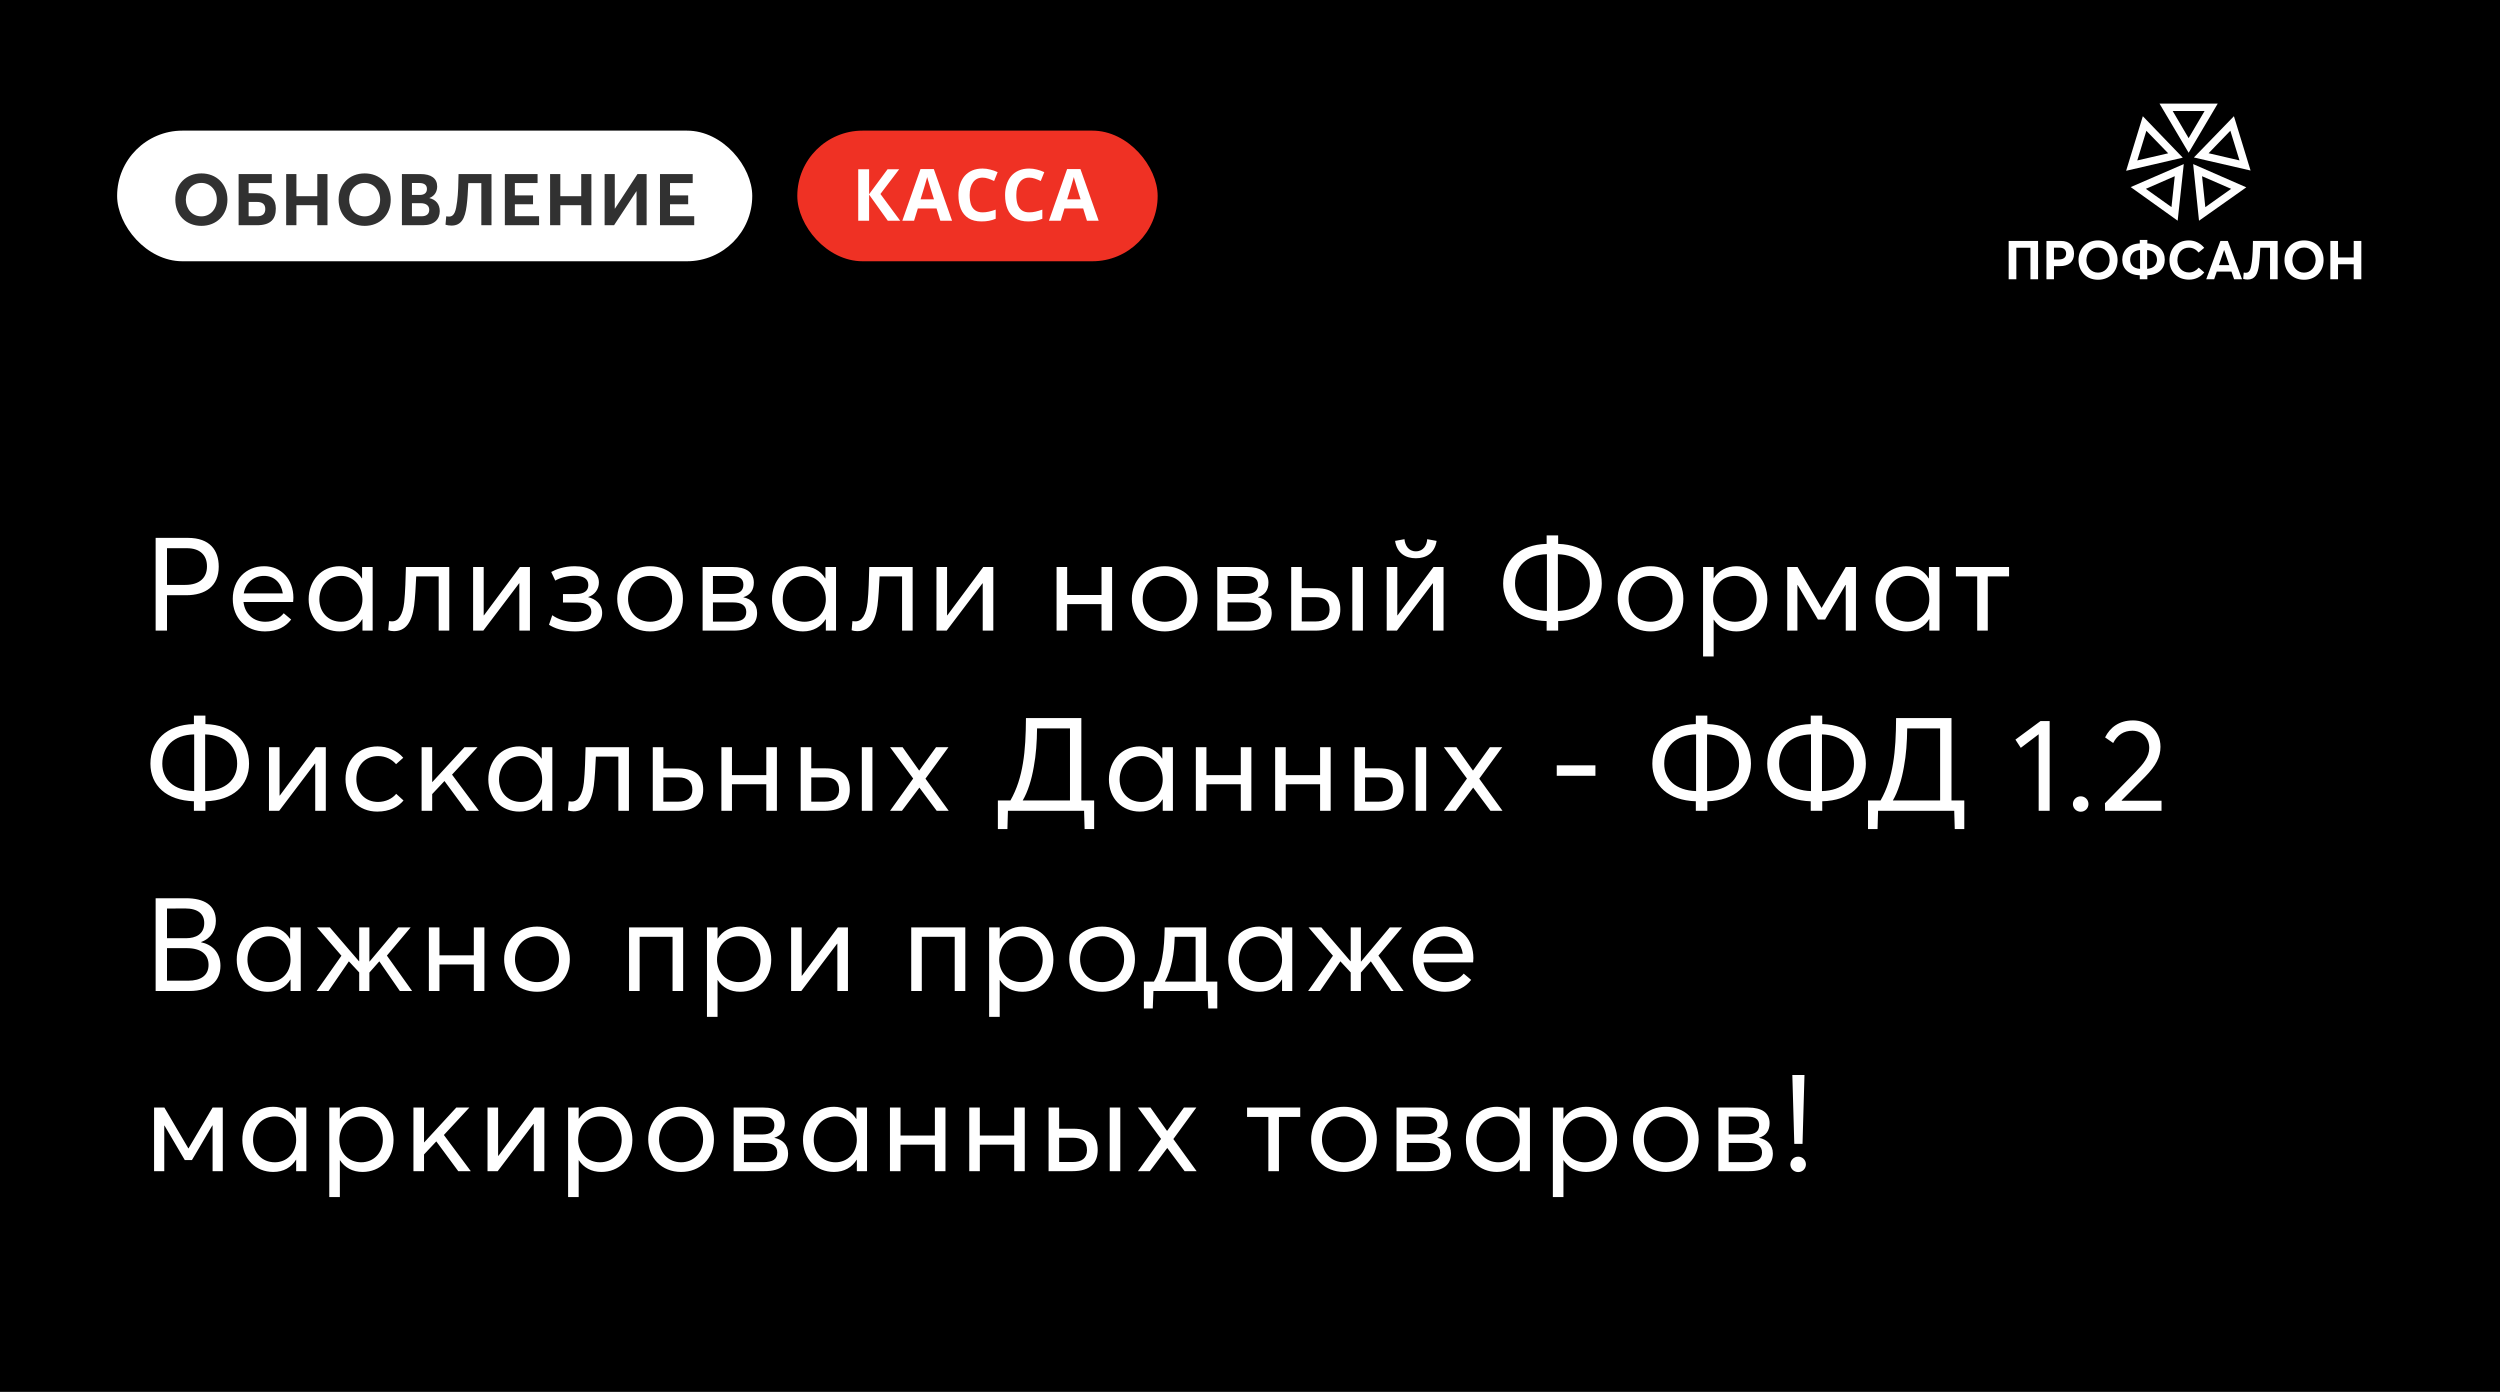
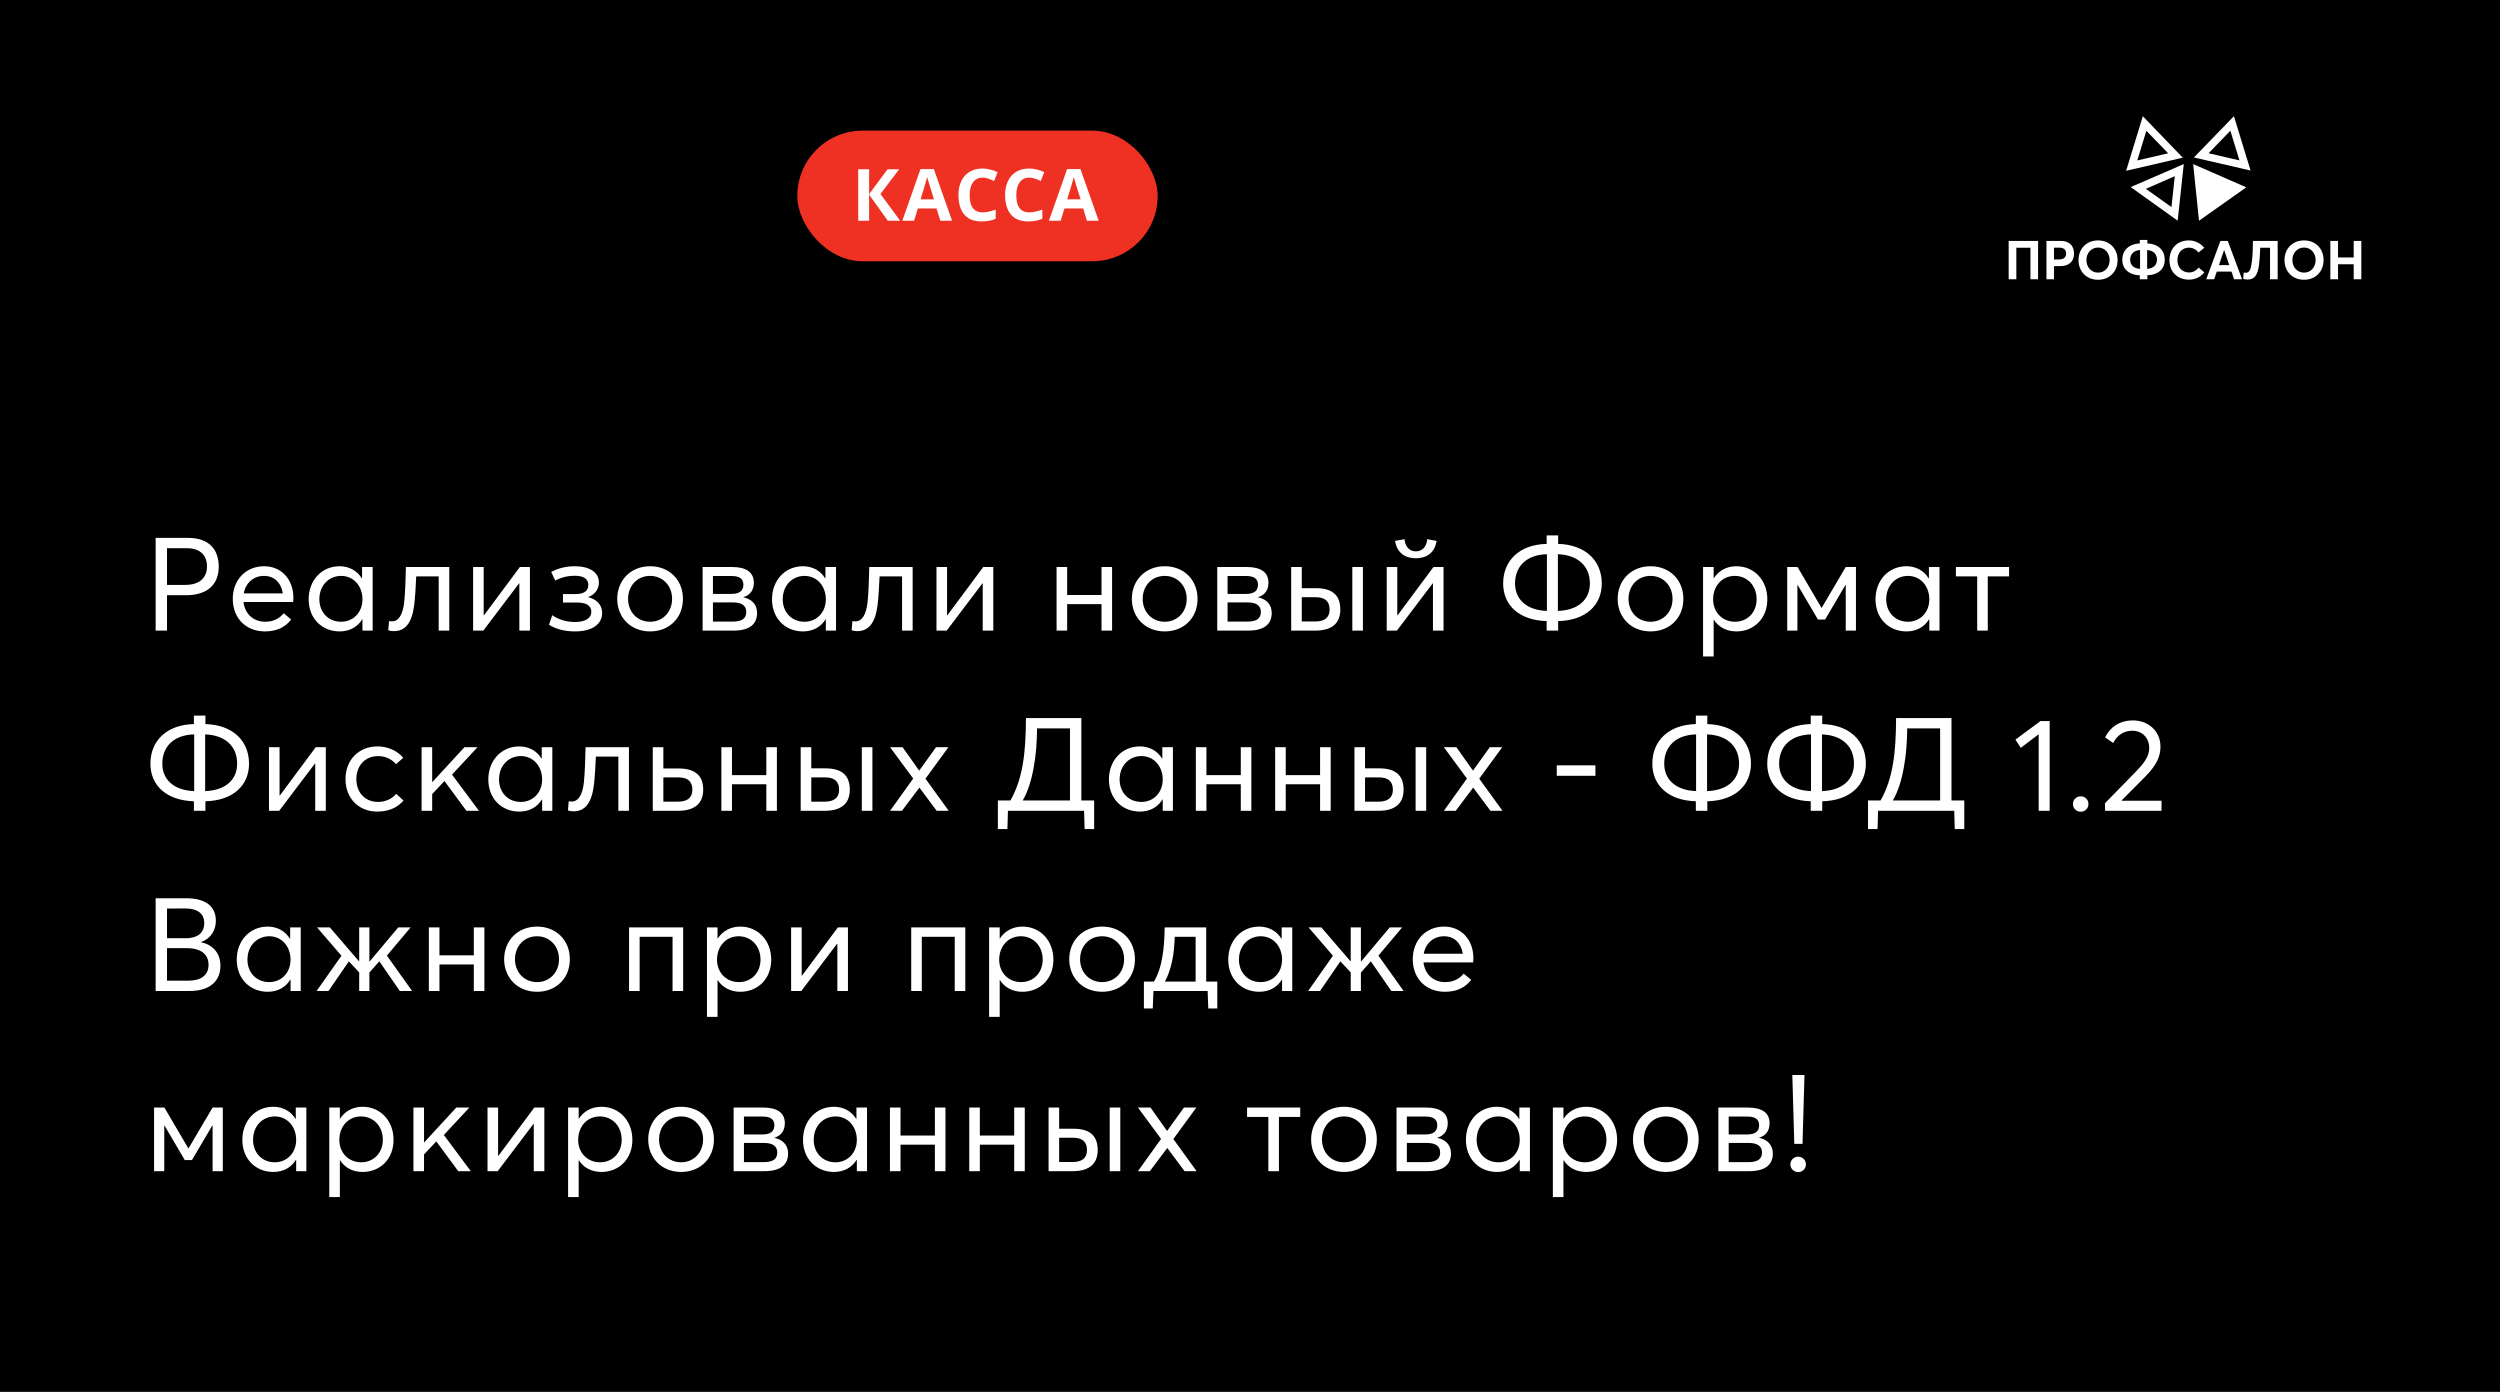
<svg xmlns="http://www.w3.org/2000/svg" width="555" height="309" viewBox="0 0 555 309" fill="none">
  <rect width="555" height="309" fill="black" />
  <path d="M445.924 62V53.48H452.452V62H450.76V54.992H447.628V62H445.924ZM454.315 62V53.48H457.471C459.535 53.48 460.435 54.68 460.435 56.312C460.435 58.184 459.175 59.084 457.303 59.084H455.983V62H454.315ZM455.983 57.596H457.123C458.179 57.596 458.683 57.068 458.683 56.288C458.683 55.496 458.179 54.98 457.207 54.98H455.983V57.596ZM465.775 62.108C463.195 62.108 461.431 60.272 461.431 57.74C461.431 55.208 463.195 53.372 465.775 53.372C468.271 53.372 470.107 55.136 470.107 57.74C470.107 60.332 468.271 62.108 465.775 62.108ZM465.775 60.524C467.239 60.524 468.343 59.348 468.343 57.74C468.343 56.132 467.239 54.956 465.775 54.956C464.239 54.956 463.183 56.192 463.183 57.74C463.183 59.288 464.239 60.524 465.775 60.524ZM480.576 57.656C480.576 59.624 479.256 61.004 476.712 61.112V62H475.032V61.124C472.5 61.016 471.144 59.624 471.144 57.656C471.144 55.676 472.5 54.152 475.032 54.044V53.264H476.712V54.044C479.244 54.152 480.576 55.676 480.576 57.656ZM472.896 57.644C472.896 58.772 473.604 59.6 475.092 59.684V55.508C473.628 55.604 472.896 56.492 472.896 57.644ZM476.664 59.684C478.128 59.576 478.848 58.772 478.848 57.644C478.848 56.492 478.128 55.616 476.664 55.508V59.684ZM485.967 62.084C483.591 62.084 481.623 60.572 481.623 57.764C481.623 55.328 483.183 53.372 485.943 53.372C487.167 53.372 488.427 53.9 489.339 55.016L488.091 56.06C487.539 55.388 486.819 54.98 485.943 54.98C484.491 54.98 483.387 56.06 483.387 57.764C483.387 59.348 484.443 60.488 485.967 60.488C486.855 60.488 487.599 60.044 488.115 59.408L489.351 60.476C488.619 61.388 487.467 62.084 485.967 62.084ZM489.782 62L492.938 53.48H494.57L497.738 62H495.974L495.386 60.296H492.122L491.546 62H489.782ZM492.602 58.856H494.906L493.766 55.52H493.742L492.602 58.856ZM500.157 53.48H505.641V62H503.949V54.992H501.777C501.717 56.384 501.645 57.728 501.501 58.784C501.225 60.86 500.637 62.06 498.969 62.06C498.633 62.06 498.213 62 497.985 61.916L498.105 60.512C498.237 60.548 498.453 60.56 498.573 60.56C499.509 60.56 499.725 59.528 499.917 58.052C500.097 56.72 500.133 54.968 500.157 53.48ZM511.502 62.108C508.922 62.108 507.158 60.272 507.158 57.74C507.158 55.208 508.922 53.372 511.502 53.372C513.998 53.372 515.834 55.136 515.834 57.74C515.834 60.332 513.998 62.108 511.502 62.108ZM511.502 60.524C512.966 60.524 514.07 59.348 514.07 57.74C514.07 56.132 512.966 54.956 511.502 54.956C509.966 54.956 508.91 56.192 508.91 57.74C508.91 59.288 509.966 60.524 511.502 60.524ZM517.338 62V53.48H519.042V57.164H522.522V53.48H524.214V62H522.522V58.664H519.042V62H517.338Z" fill="white" />
  <path fill-rule="evenodd" clip-rule="evenodd" d="M473.015 41.533L483.444 48.995L484.798 36.428L473.014 41.533H473.015ZM482.068 45.974L476.381 41.922L482.796 39.117L482.068 45.974Z" fill="white" />
  <path fill-rule="evenodd" clip-rule="evenodd" d="M472 37.915L484.576 35.002L475.708 25.799L472 37.917V37.915ZM481.334 34.032L474.475 35.618L476.494 29.037L481.334 34.032Z" fill="white" />
-   <path fill-rule="evenodd" clip-rule="evenodd" d="M479.413 23L485.878 33.916L492.334 23.004L485.025 23H479.412H479.413ZM485.875 30.669L482.34 24.646H489.414L485.875 30.669Z" fill="white" />
  <path fill-rule="evenodd" clip-rule="evenodd" d="M495.931 25.793L487.045 34.959L499.626 37.855L495.931 25.793ZM497.168 35.611L490.308 34.016L495.136 29.021L497.168 35.613V35.611Z" fill="white" />
-   <path fill-rule="evenodd" clip-rule="evenodd" d="M498.673 41.587L486.881 36.426L488.18 49L498.675 41.587H498.673ZM488.855 39.118L495.31 41.922L489.58 45.988L488.855 39.119V39.118Z" fill="white" />
+   <path fill-rule="evenodd" clip-rule="evenodd" d="M498.673 41.587L486.881 36.426L488.18 49L498.675 41.587H498.673ZM488.855 39.118L495.31 41.922L488.855 39.119V39.118Z" fill="white" />
  <rect x="177" y="29" width="80" height="29" rx="14.5" fill="#EF3124" />
  <path d="M199.839 49H197.087L192.943 43.208V49H190.527V37.576H192.943V43.112L197.039 37.576H199.615L195.455 43.064L199.839 49ZM208.749 49L207.917 46.28H203.757L202.925 49H200.317L204.349 37.528H207.309L211.357 49H208.749ZM206.509 41.592C206.456 41.411 206.386 41.181 206.301 40.904C206.216 40.627 206.13 40.344 206.045 40.056C205.96 39.768 205.89 39.517 205.837 39.304C205.784 39.517 205.709 39.784 205.613 40.104C205.528 40.413 205.442 40.712 205.357 41C205.282 41.277 205.224 41.475 205.181 41.592L204.365 44.248H207.341L206.509 41.592ZM218.132 39.432C217.673 39.432 217.262 39.523 216.9 39.704C216.548 39.885 216.249 40.147 216.004 40.488C215.758 40.819 215.572 41.224 215.444 41.704C215.326 42.184 215.268 42.723 215.268 43.32C215.268 44.131 215.364 44.824 215.556 45.4C215.758 45.965 216.073 46.397 216.5 46.696C216.926 46.995 217.47 47.144 218.132 47.144C218.601 47.144 219.065 47.091 219.524 46.984C219.993 46.877 220.5 46.728 221.044 46.536V48.568C220.542 48.771 220.046 48.92 219.556 49.016C219.065 49.112 218.516 49.16 217.908 49.16C216.734 49.16 215.764 48.92 214.996 48.44C214.238 47.949 213.678 47.267 213.316 46.392C212.953 45.507 212.772 44.477 212.772 43.304C212.772 42.44 212.889 41.651 213.124 40.936C213.358 40.211 213.7 39.587 214.148 39.064C214.606 38.541 215.166 38.136 215.828 37.848C216.5 37.56 217.268 37.416 218.132 37.416C218.697 37.416 219.262 37.491 219.828 37.64C220.404 37.779 220.953 37.971 221.476 38.216L220.692 40.184C220.265 39.981 219.833 39.805 219.396 39.656C218.969 39.507 218.548 39.432 218.132 39.432ZM228.487 39.432C228.028 39.432 227.617 39.523 227.255 39.704C226.903 39.885 226.604 40.147 226.359 40.488C226.113 40.819 225.927 41.224 225.799 41.704C225.681 42.184 225.623 42.723 225.623 43.32C225.623 44.131 225.719 44.824 225.911 45.4C226.113 45.965 226.428 46.397 226.855 46.696C227.281 46.995 227.825 47.144 228.487 47.144C228.956 47.144 229.42 47.091 229.879 46.984C230.348 46.877 230.855 46.728 231.399 46.536V48.568C230.897 48.771 230.401 48.92 229.911 49.016C229.42 49.112 228.871 49.16 228.263 49.16C227.089 49.16 226.119 48.92 225.351 48.44C224.593 47.949 224.033 47.267 223.671 46.392C223.308 45.507 223.127 44.477 223.127 43.304C223.127 42.44 223.244 41.651 223.479 40.936C223.713 40.211 224.055 39.587 224.503 39.064C224.961 38.541 225.521 38.136 226.183 37.848C226.855 37.56 227.623 37.416 228.487 37.416C229.052 37.416 229.617 37.491 230.183 37.64C230.759 37.779 231.308 37.971 231.831 38.216L231.047 40.184C230.62 39.981 230.188 39.805 229.751 39.656C229.324 39.507 228.903 39.432 228.487 39.432ZM241.298 49L240.466 46.28H236.306L235.474 49H232.866L236.898 37.528H239.858L243.906 49H241.298ZM239.058 41.592C239.005 41.411 238.936 41.181 238.85 40.904C238.765 40.627 238.68 40.344 238.594 40.056C238.509 39.768 238.44 39.517 238.386 39.304C238.333 39.517 238.258 39.784 238.162 40.104C238.077 40.413 237.992 40.712 237.906 41C237.832 41.277 237.773 41.475 237.73 41.592L236.914 44.248H239.89L239.058 41.592Z" fill="white" />
-   <rect x="26" y="29" width="141" height="29" rx="14.5" fill="white" />
-   <path d="M44.712 50.144C41.273 50.144 38.92 47.696 38.92 44.32C38.92 40.944 41.273 38.496 44.712 38.496C48.041 38.496 50.489 40.848 50.489 44.32C50.489 47.776 48.041 50.144 44.712 50.144ZM44.712 48.032C46.664 48.032 48.136 46.464 48.136 44.32C48.136 42.176 46.664 40.608 44.712 40.608C42.664 40.608 41.257 42.256 41.257 44.32C41.257 46.384 42.664 48.032 44.712 48.032ZM52.974 50V38.64H60.334V40.64H55.198V42.896H57.118C60.142 42.896 61.23 44.304 61.23 46.272C61.23 48.608 60.158 50 57.038 50H52.974ZM55.198 48.016H57.07C58.302 48.016 58.894 47.456 58.894 46.4C58.894 45.312 58.206 44.832 57.086 44.832H55.198V48.016ZM63.532 50V38.64H65.804V43.552H70.444V38.64H72.7V50H70.444V45.552H65.804V50H63.532ZM80.965 50.144C77.525 50.144 75.173 47.696 75.173 44.32C75.173 40.944 77.525 38.496 80.965 38.496C84.293 38.496 86.741 40.848 86.741 44.32C86.741 47.776 84.293 50.144 80.965 50.144ZM80.965 48.032C82.917 48.032 84.389 46.464 84.389 44.32C84.389 42.176 82.917 40.608 80.965 40.608C78.917 40.608 77.509 42.256 77.509 44.32C77.509 46.384 78.917 48.032 80.965 48.032ZM89.226 50V38.64H93.322C95.738 38.64 97.05 39.6 97.05 41.408C97.05 42.432 96.57 43.472 95.338 43.952V43.984C96.794 44.336 97.626 45.36 97.626 46.864C97.626 48.672 96.41 50 93.882 50H89.226ZM91.45 43.28H93.146C94.122 43.28 94.778 42.88 94.778 41.952C94.778 41.152 94.282 40.624 93.05 40.624H91.45V43.28ZM91.45 48.016H93.562C94.634 48.016 95.29 47.536 95.29 46.576C95.29 45.68 94.634 45.104 93.338 45.104H91.45V48.016ZM101.799 38.64H109.111V50H106.855V40.656H103.959C103.879 42.512 103.783 44.304 103.591 45.712C103.223 48.48 102.439 50.08 100.215 50.08C99.767 50.08 99.207 50 98.903 49.888L99.063 48.016C99.239 48.064 99.527 48.08 99.687 48.08C100.935 48.08 101.223 46.704 101.479 44.736C101.719 42.96 101.767 40.624 101.799 38.64ZM112.077 50V38.64H119.341V40.64H114.301V43.376H118.333V45.344H114.301V48H119.677V50H112.077ZM122.119 50V38.64H124.391V43.552H129.031V38.64H131.287V50H129.031V45.552H124.391V50H122.119ZM134.224 50V38.64H136.48V46.304L136.512 46.32L141.52 38.64H143.552V50H141.312V42.464H141.28L136.32 50H134.224ZM146.517 50V38.64H153.781V40.64H148.741V43.376H152.773V45.344H148.741V48H154.117V50H146.517Z" fill="#313131" />
  <path d="M34.552 140V119.41H41.744C46.558 119.41 48.559 122.136 48.559 125.79C48.559 130.14 45.601 132.141 41.309 132.141H37.075V140H34.552ZM37.075 129.85H41.077C44.499 129.85 45.949 128.11 45.949 125.732C45.949 123.093 44.238 121.701 41.483 121.701H37.075V129.85ZM65.133 132.692C65.133 133.069 65.075 133.475 65.075 133.649H54.055C54.374 136.288 56.23 138.028 58.898 138.028C60.783 138.028 62.117 137.216 62.987 136.143L64.64 137.535C63.422 139.101 61.653 140.174 58.811 140.174C54.635 140.174 51.677 137.274 51.677 132.953C51.677 128.69 54.606 125.703 58.637 125.703C62.494 125.703 65.133 128.661 65.133 132.692ZM58.608 127.849C56.346 127.849 54.548 129.328 54.113 131.735H62.784C62.436 129.415 60.928 127.849 58.608 127.849ZM75.392 140.174C71.506 140.174 68.519 137.332 68.519 133.04C68.519 128.864 71.39 125.703 75.392 125.703C77.48 125.703 79.307 126.689 80.322 128.4L80.38 128.371V125.877H82.729V140H80.467V137.448H80.438C79.423 139.13 77.683 140.174 75.392 140.174ZM75.74 138.028C78.35 138.028 80.467 136.027 80.467 133.04C80.467 130.14 78.524 127.849 75.74 127.849C73.072 127.849 70.897 129.908 70.897 133.04C70.897 135.882 72.84 138.028 75.74 138.028ZM90.11 125.877H99.738V140H97.389V127.965H92.401C92.285 130.285 92.169 132.605 91.937 134.461C91.415 138.318 89.965 140.116 87.442 140.116C86.949 140.116 86.485 140.029 86.195 139.913L86.369 137.883C86.543 137.912 86.746 137.941 87.036 137.941C88.486 137.941 89.414 136.491 89.733 133.707C89.965 131.503 90.052 128.284 90.11 125.877ZM105.03 140V125.877H107.379V136.607H107.437L115.412 125.877H117.645V140H115.296V129.502H115.238L107.292 140H105.03ZM127.647 140.174C124.892 140.174 123.007 139.42 121.876 138.695L122.601 136.578C123.906 137.506 125.675 138.086 127.647 138.086C129.88 138.086 131.272 137.274 131.272 135.795C131.272 134.432 130.112 133.765 128.169 133.765H124.979V131.88H127.792C129.648 131.88 130.605 131.184 130.605 129.879C130.605 128.4 129.387 127.82 127.589 127.82C125.878 127.82 124.399 128.255 123.268 128.893L122.369 126.979C123.326 126.428 125.211 125.703 127.56 125.703C130.866 125.703 132.954 127.037 132.954 129.299C132.954 130.778 132.084 132.025 130.576 132.547V132.576C132.2 132.953 133.679 134.084 133.679 136.085C133.679 138.521 131.533 140.174 127.647 140.174ZM144.331 140.174C139.952 140.174 137.023 137.013 137.023 132.953C137.023 128.893 139.952 125.703 144.331 125.703C148.507 125.703 151.61 128.661 151.61 132.953C151.61 137.245 148.507 140.174 144.331 140.174ZM144.331 138.028C147.028 138.028 149.203 135.969 149.203 132.953C149.203 129.937 147.057 127.849 144.331 127.849C141.373 127.849 139.43 130.14 139.43 132.953C139.43 135.766 141.402 138.028 144.331 138.028ZM155.982 140V125.877H162.565C165.639 125.877 167.35 127.037 167.35 129.328C167.35 130.981 166.596 132.083 165.03 132.576V132.605C166.77 132.953 168.075 134.113 168.075 136.056C168.075 138.405 166.625 140 162.768 140H155.982ZM158.273 131.851H162.362C164.131 131.851 165.03 131.184 165.03 129.792C165.03 128.4 164.015 127.878 162.449 127.878H158.273V131.851ZM158.273 137.999H162.594C164.682 137.999 165.668 137.332 165.668 135.853C165.668 134.432 164.624 133.736 162.739 133.736H158.273V137.999ZM178.26 140.174C174.374 140.174 171.387 137.332 171.387 133.04C171.387 128.864 174.258 125.703 178.26 125.703C180.348 125.703 182.175 126.689 183.19 128.4L183.248 128.371V125.877H185.597V140H183.335V137.448H183.306C182.291 139.13 180.551 140.174 178.26 140.174ZM178.608 138.028C181.218 138.028 183.335 136.027 183.335 133.04C183.335 130.14 181.392 127.849 178.608 127.849C175.94 127.849 173.765 129.908 173.765 133.04C173.765 135.882 175.708 138.028 178.608 138.028ZM192.978 125.877H202.606V140H200.257V127.965H195.269C195.153 130.285 195.037 132.605 194.805 134.461C194.283 138.318 192.833 140.116 190.31 140.116C189.817 140.116 189.353 140.029 189.063 139.913L189.237 137.883C189.411 137.912 189.614 137.941 189.904 137.941C191.354 137.941 192.282 136.491 192.601 133.707C192.833 131.503 192.92 128.284 192.978 125.877ZM207.898 140V125.877H210.247V136.607H210.305L218.28 125.877H220.513V140H218.164V129.502H218.106L210.16 140H207.898ZM234.56 140V125.877H236.909V132.083H244.536V125.877H246.885V140H244.536V134.113H236.909V140H234.56ZM258.576 140.174C254.197 140.174 251.268 137.013 251.268 132.953C251.268 128.893 254.197 125.703 258.576 125.703C262.752 125.703 265.855 128.661 265.855 132.953C265.855 137.245 262.752 140.174 258.576 140.174ZM258.576 138.028C261.273 138.028 263.448 135.969 263.448 132.953C263.448 129.937 261.302 127.849 258.576 127.849C255.618 127.849 253.675 130.14 253.675 132.953C253.675 135.766 255.647 138.028 258.576 138.028ZM270.228 140V125.877H276.811C279.885 125.877 281.596 127.037 281.596 129.328C281.596 130.981 280.842 132.083 279.276 132.576V132.605C281.016 132.953 282.321 134.113 282.321 136.056C282.321 138.405 280.871 140 277.014 140H270.228ZM272.519 131.851H276.608C278.377 131.851 279.276 131.184 279.276 129.792C279.276 128.4 278.261 127.878 276.695 127.878H272.519V131.851ZM272.519 137.999H276.84C278.928 137.999 279.914 137.332 279.914 135.853C279.914 134.432 278.87 133.736 276.985 133.736H272.519V137.999ZM286.646 140V125.877H288.995V130.575H292.156C296.1 130.575 297.55 132.431 297.55 135.302C297.55 138.115 295.984 140 291.953 140H286.646ZM300.218 140V125.877H302.567V140H300.218ZM288.995 137.97H291.953C294.128 137.97 295.172 137.042 295.172 135.331C295.172 133.475 294.128 132.576 292.069 132.576H288.995V137.97ZM314.317 123.934C312.113 123.934 310.141 122.89 309.706 120.077L311.794 119.7C311.91 121.005 312.635 122.397 314.317 122.397C316.028 122.397 316.753 121.005 316.84 119.7L318.928 120.077C318.493 122.89 316.521 123.934 314.317 123.934ZM307.85 140V125.877H310.199V136.607H310.257L318.232 125.877H320.465V140H318.116V129.502H318.058L310.112 140H307.85ZM355.594 129.531C355.594 134.374 352.027 137.738 345.908 137.883V140H343.356V137.883C337.295 137.709 333.699 134.403 333.699 129.531C333.699 124.485 337.266 120.889 343.356 120.744V118.859H345.908V120.744C351.998 120.918 355.594 124.485 355.594 129.531ZM336.338 129.531C336.338 133.04 338.89 135.476 343.414 135.621V123.035C338.832 123.151 336.338 125.79 336.338 129.531ZM345.85 135.621C350.403 135.476 352.955 133.069 352.955 129.531C352.955 125.819 350.461 123.209 345.85 123.035V135.621ZM366.429 140.174C362.05 140.174 359.121 137.013 359.121 132.953C359.121 128.893 362.05 125.703 366.429 125.703C370.605 125.703 373.708 128.661 373.708 132.953C373.708 137.245 370.605 140.174 366.429 140.174ZM366.429 138.028C369.126 138.028 371.301 135.969 371.301 132.953C371.301 129.937 369.155 127.849 366.429 127.849C363.471 127.849 361.528 130.14 361.528 132.953C361.528 135.766 363.5 138.028 366.429 138.028ZM378.081 145.742V125.877H380.43V128.371H380.459C381.532 126.689 383.33 125.703 385.476 125.703C389.478 125.703 392.349 128.864 392.349 133.04C392.349 137.332 389.362 140.174 385.476 140.174C383.243 140.174 381.503 139.188 380.459 137.564H380.43V145.742H378.081ZM385.157 138.028C387.999 138.028 389.971 135.882 389.971 133.04C389.971 129.908 387.796 127.849 385.128 127.849C382.257 127.849 380.314 130.14 380.314 133.04C380.314 136.027 382.46 138.028 385.157 138.028ZM396.764 140V125.877H399.055L404.362 134.925H404.42L409.756 125.877H412.018V140H409.756V129.85H409.698L405.174 137.535H403.579L399.084 129.879H399.026V140H396.764ZM423.233 140.174C419.347 140.174 416.36 137.332 416.36 133.04C416.36 128.864 419.231 125.703 423.233 125.703C425.321 125.703 427.148 126.689 428.163 128.4L428.221 128.371V125.877H430.57V140H428.308V137.448H428.279C427.264 139.13 425.524 140.174 423.233 140.174ZM423.581 138.028C426.191 138.028 428.308 136.027 428.308 133.04C428.308 130.14 426.365 127.849 423.581 127.849C420.913 127.849 418.738 129.908 418.738 133.04C418.738 135.882 420.681 138.028 423.581 138.028ZM438.937 140V127.965H434.21V125.877H446.013V127.965H441.286V140H438.937ZM55.287 169.531C55.287 174.374 51.72 177.738 45.601 177.883V180H43.049V177.883C36.988 177.709 33.392 174.403 33.392 169.531C33.392 164.485 36.959 160.889 43.049 160.744V158.859H45.601V160.744C51.691 160.918 55.287 164.485 55.287 169.531ZM36.031 169.531C36.031 173.04 38.583 175.476 43.107 175.621V163.035C38.525 163.151 36.031 165.79 36.031 169.531ZM45.543 175.621C50.096 175.476 52.648 173.069 52.648 169.531C52.648 165.819 50.154 163.209 45.543 163.035V175.621ZM59.713 180V165.877H62.062V176.607H62.12L70.095 165.877H72.328V180H69.979V169.502H69.921L61.975 180H59.713ZM83.751 180.174C79.633 180.174 76.704 177.245 76.704 172.953C76.704 168.69 79.633 165.703 83.838 165.703C85.955 165.703 88.13 166.573 89.522 168.226L87.927 169.647C87.028 168.603 85.636 167.849 83.954 167.849C81.054 167.849 79.111 169.966 79.111 172.953C79.111 175.969 81.054 178.028 83.925 178.028C85.607 178.028 87.086 177.303 87.956 176.23L89.58 177.709C88.391 179.13 86.506 180.174 83.751 180.174ZM93.596 180V165.877H95.945V173.591H96.003L103.108 165.877H106.008L100.353 171.967L106.327 180H103.543L98.671 173.388L95.945 176.288V180H93.596ZM115.279 180.174C111.393 180.174 108.406 177.332 108.406 173.04C108.406 168.864 111.277 165.703 115.279 165.703C117.367 165.703 119.194 166.689 120.209 168.4L120.267 168.371V165.877H122.616V180H120.354V177.448H120.325C119.31 179.13 117.57 180.174 115.279 180.174ZM115.627 178.028C118.237 178.028 120.354 176.027 120.354 173.04C120.354 170.14 118.411 167.849 115.627 167.849C112.959 167.849 110.784 169.908 110.784 173.04C110.784 175.882 112.727 178.028 115.627 178.028ZM129.997 165.877H139.625V180H137.276V167.965H132.288C132.172 170.285 132.056 172.605 131.824 174.461C131.302 178.318 129.852 180.116 127.329 180.116C126.836 180.116 126.372 180.029 126.082 179.913L126.256 177.883C126.43 177.912 126.633 177.941 126.923 177.941C128.373 177.941 129.301 176.491 129.62 173.707C129.852 171.503 129.939 168.284 129.997 165.877ZM144.917 180V165.877H147.266V170.604H150.688C154.632 170.604 156.111 172.46 156.111 175.302C156.111 178.115 154.516 180 150.485 180H144.917ZM147.266 177.97H150.514C152.66 177.97 153.704 177.042 153.704 175.331C153.704 173.504 152.689 172.576 150.601 172.576H147.266V177.97ZM160.146 180V165.877H162.495V172.083H170.122V165.877H172.471V180H170.122V174.113H162.495V180H160.146ZM177.753 180V165.877H180.102V170.575H183.263C187.207 170.575 188.657 172.431 188.657 175.302C188.657 178.115 187.091 180 183.06 180H177.753ZM191.325 180V165.877H193.674V180H191.325ZM180.102 177.97H183.06C185.235 177.97 186.279 177.042 186.279 175.331C186.279 173.475 185.235 172.576 183.176 172.576H180.102V177.97ZM197.594 180L202.727 172.837L197.594 165.877H200.378L204.032 171.039H204.09L207.802 165.877H210.557L205.453 172.866L210.615 180H207.947L204.119 174.867H204.09L200.233 180H197.594ZM242.901 177.709V184.06H240.784L240.668 180H223.761L223.645 184.06H221.528V177.709H224.312C225.762 175.157 226.603 172.431 227.096 169.415C227.589 166.457 227.734 163.267 227.763 159.41H240.059V177.709H242.901ZM229.503 170.227C229.01 173.098 228.198 175.737 227.038 177.709H237.536V161.701H230.228C230.199 164.746 229.996 167.588 229.503 170.227ZM253.051 180.174C249.165 180.174 246.178 177.332 246.178 173.04C246.178 168.864 249.049 165.703 253.051 165.703C255.139 165.703 256.966 166.689 257.981 168.4L258.039 168.371V165.877H260.388V180H258.126V177.448H258.097C257.082 179.13 255.342 180.174 253.051 180.174ZM253.399 178.028C256.009 178.028 258.126 176.027 258.126 173.04C258.126 170.14 256.183 167.849 253.399 167.849C250.731 167.849 248.556 169.908 248.556 173.04C248.556 175.882 250.499 178.028 253.399 178.028ZM265.478 180V165.877H267.827V172.083H275.454V165.877H277.803V180H275.454V174.113H267.827V180H265.478ZM283.085 180V165.877H285.434V172.083H293.061V165.877H295.41V180H293.061V174.113H285.434V180H283.085ZM300.692 180V165.877H303.041V170.575H306.202C310.146 170.575 311.596 172.431 311.596 175.302C311.596 178.115 310.03 180 305.999 180H300.692ZM314.264 180V165.877H316.613V180H314.264ZM303.041 177.97H305.999C308.174 177.97 309.218 177.042 309.218 175.331C309.218 173.475 308.174 172.576 306.115 172.576H303.041V177.97ZM320.533 180L325.666 172.837L320.533 165.877H323.317L326.971 171.039H327.029L330.741 165.877H333.496L328.392 172.866L333.554 180H330.886L327.058 174.867H327.029L323.172 180H320.533ZM345.599 172.228V169.908H354.183V172.228H345.599ZM388.713 169.531C388.713 174.374 385.146 177.738 379.027 177.883V180H376.475V177.883C370.414 177.709 366.818 174.403 366.818 169.531C366.818 164.485 370.385 160.889 376.475 160.744V158.859H379.027V160.744C385.117 160.918 388.713 164.485 388.713 169.531ZM369.457 169.531C369.457 173.04 372.009 175.476 376.533 175.621V163.035C371.951 163.151 369.457 165.79 369.457 169.531ZM378.969 175.621C383.522 175.476 386.074 173.069 386.074 169.531C386.074 165.819 383.58 163.209 378.969 163.035V175.621ZM414.222 169.531C414.222 174.374 410.655 177.738 404.536 177.883V180H401.984V177.883C395.923 177.709 392.327 174.403 392.327 169.531C392.327 164.485 395.894 160.889 401.984 160.744V158.859H404.536V160.744C410.626 160.918 414.222 164.485 414.222 169.531ZM394.966 169.531C394.966 173.04 397.518 175.476 402.042 175.621V163.035C397.46 163.151 394.966 165.79 394.966 169.531ZM404.478 175.621C409.031 175.476 411.583 173.069 411.583 169.531C411.583 165.819 409.089 163.209 404.478 163.035V175.621ZM436.072 177.709V184.06H433.955L433.839 180H416.932L416.816 184.06H414.699V177.709H417.483C418.933 175.157 419.774 172.431 420.267 169.415C420.76 166.457 420.905 163.267 420.934 159.41H433.23V177.709H436.072ZM422.674 170.227C422.181 173.098 421.369 175.737 420.209 177.709H430.707V161.701H423.399C423.37 164.746 423.167 167.588 422.674 170.227ZM452.586 180V163.006L448.613 166.022L447.424 164.195L452.992 160.077H455.022V180H452.586ZM461.926 180.203C460.969 180.203 460.186 179.449 460.186 178.492C460.186 177.535 460.969 176.781 461.926 176.781C462.883 176.781 463.637 177.535 463.637 178.492C463.637 179.449 462.883 180.203 461.926 180.203ZM467.329 180L467.3 178.318L474.115 171.358C475.797 169.618 477.131 168.023 477.131 166.051C477.131 163.847 475.594 162.223 473.39 162.223C471.505 162.223 470.055 163.151 469.127 164.949L467.329 163.702C468.431 161.498 470.432 159.932 473.535 159.932C476.725 159.932 479.625 162.107 479.625 165.79C479.625 168.023 478.668 169.966 476.203 172.46L471.012 177.68L471.041 177.767H479.857V180H467.329ZM34.552 220V199.41H41.28C45.282 199.41 47.921 200.918 47.921 204.427C47.921 206.428 46.877 208.342 44.644 209.125V209.183C47.051 209.676 48.936 211.416 48.936 214.403C48.936 217.68 46.732 220 42.063 220H34.552ZM37.075 208.284H41.309C43.426 208.284 45.34 207.414 45.34 204.92C45.34 202.948 44.035 201.672 41.019 201.672L37.075 201.701V208.284ZM37.075 217.709H41.831C44.528 217.709 46.297 216.578 46.297 214.2C46.297 211.88 44.644 210.488 41.454 210.488H37.075V217.709ZM59.427 220.174C55.541 220.174 52.554 217.332 52.554 213.04C52.554 208.864 55.425 205.703 59.427 205.703C61.515 205.703 63.342 206.689 64.357 208.4L64.415 208.371V205.877H66.764V220H64.502V217.448H64.473C63.458 219.13 61.718 220.174 59.427 220.174ZM59.775 218.028C62.385 218.028 64.502 216.027 64.502 213.04C64.502 210.14 62.559 207.849 59.775 207.849C57.107 207.849 54.932 209.908 54.932 213.04C54.932 215.882 56.875 218.028 59.775 218.028ZM70.288 220L75.798 212.17L70.375 205.877H73.217L79.684 213.388H79.742V205.877H82.004V213.475H82.033L88.413 205.877H91.168L85.89 212.141L91.487 220H88.761L84.208 213.417L82.004 215.911V220H79.742V215.882L77.451 213.417L72.927 220H70.288ZM95.21 220V205.877H97.559V212.083H105.186V205.877H107.535V220H105.186V214.113H97.559V220H95.21ZM119.227 220.174C114.848 220.174 111.919 217.013 111.919 212.953C111.919 208.893 114.848 205.703 119.227 205.703C123.403 205.703 126.506 208.661 126.506 212.953C126.506 217.245 123.403 220.174 119.227 220.174ZM119.227 218.028C121.924 218.028 124.099 215.969 124.099 212.953C124.099 209.937 121.953 207.849 119.227 207.849C116.269 207.849 114.326 210.14 114.326 212.953C114.326 215.766 116.298 218.028 119.227 218.028ZM139.65 220V205.877H151.656V220H149.307V207.965H141.999V220H139.65ZM156.945 225.742V205.877H159.294V208.371H159.323C160.396 206.689 162.194 205.703 164.34 205.703C168.342 205.703 171.213 208.864 171.213 213.04C171.213 217.332 168.226 220.174 164.34 220.174C162.107 220.174 160.367 219.188 159.323 217.564H159.294V225.742H156.945ZM164.021 218.028C166.863 218.028 168.835 215.882 168.835 213.04C168.835 209.908 166.66 207.849 163.992 207.849C161.121 207.849 159.178 210.14 159.178 213.04C159.178 216.027 161.324 218.028 164.021 218.028ZM175.629 220V205.877H177.978V216.607H178.036L186.011 205.877H188.244V220H185.895V209.502H185.837L177.891 220H175.629ZM202.291 220V205.877H214.297V220H211.948V207.965H204.64V220H202.291ZM219.587 225.742V205.877H221.936V208.371H221.965C223.038 206.689 224.836 205.703 226.982 205.703C230.984 205.703 233.855 208.864 233.855 213.04C233.855 217.332 230.868 220.174 226.982 220.174C224.749 220.174 223.009 219.188 221.965 217.564H221.936V225.742H219.587ZM226.663 218.028C229.505 218.028 231.477 215.882 231.477 213.04C231.477 209.908 229.302 207.849 226.634 207.849C223.763 207.849 221.82 210.14 221.82 213.04C221.82 216.027 223.966 218.028 226.663 218.028ZM244.679 220.174C240.3 220.174 237.371 217.013 237.371 212.953C237.371 208.893 240.3 205.703 244.679 205.703C248.855 205.703 251.958 208.661 251.958 212.953C251.958 217.245 248.855 220.174 244.679 220.174ZM244.679 218.028C247.376 218.028 249.551 215.969 249.551 212.953C249.551 209.937 247.405 207.849 244.679 207.849C241.721 207.849 239.778 210.14 239.778 212.953C239.778 215.766 241.75 218.028 244.679 218.028ZM270.241 217.912V223.886H268.24L268.095 220H256.06L255.915 223.886H253.943V217.912H256.176C257.104 216.346 257.684 214.548 258.003 212.663C258.409 210.459 258.525 208.139 258.554 205.877H267.776V217.912H270.241ZM258.612 217.912H265.427V207.965H260.787C260.729 209.647 260.613 211.532 260.207 213.359C259.859 215.041 259.337 216.578 258.612 217.912ZM279.543 220.174C275.657 220.174 272.67 217.332 272.67 213.04C272.67 208.864 275.541 205.703 279.543 205.703C281.631 205.703 283.458 206.689 284.473 208.4L284.531 208.371V205.877H286.88V220H284.618V217.448H284.589C283.574 219.13 281.834 220.174 279.543 220.174ZM279.891 218.028C282.501 218.028 284.618 216.027 284.618 213.04C284.618 210.14 282.675 207.849 279.891 207.849C277.223 207.849 275.048 209.908 275.048 213.04C275.048 215.882 276.991 218.028 279.891 218.028ZM290.404 220L295.914 212.17L290.491 205.877H293.333L299.8 213.388H299.858V205.877H302.12V213.475H302.149L308.529 205.877H311.284L306.006 212.141L311.603 220H308.877L304.324 213.417L302.12 215.911V220H299.858V215.882L297.567 213.417L293.043 220H290.404ZM327.09 212.692C327.09 213.069 327.032 213.475 327.032 213.649H316.012C316.331 216.288 318.187 218.028 320.855 218.028C322.74 218.028 324.074 217.216 324.944 216.143L326.597 217.535C325.379 219.101 323.61 220.174 320.768 220.174C316.592 220.174 313.634 217.274 313.634 212.953C313.634 208.69 316.563 205.703 320.594 205.703C324.451 205.703 327.09 208.661 327.09 212.692ZM320.565 207.849C318.303 207.849 316.505 209.328 316.07 211.735H324.741C324.393 209.415 322.885 207.849 320.565 207.849ZM34.204 260V245.877H36.495L41.802 254.925H41.86L47.196 245.877H49.458V260H47.196V249.85H47.138L42.614 257.535H41.019L36.524 249.879H36.466V260H34.204ZM60.673 260.174C56.787 260.174 53.8 257.332 53.8 253.04C53.8 248.864 56.671 245.703 60.673 245.703C62.761 245.703 64.588 246.689 65.603 248.4L65.661 248.371V245.877H68.01V260H65.748V257.448H65.719C64.704 259.13 62.964 260.174 60.673 260.174ZM61.021 258.028C63.631 258.028 65.748 256.027 65.748 253.04C65.748 250.14 63.805 247.849 61.021 247.849C58.353 247.849 56.178 249.908 56.178 253.04C56.178 255.882 58.121 258.028 61.021 258.028ZM73.1 265.742V245.877H75.449V248.371H75.478C76.551 246.689 78.349 245.703 80.495 245.703C84.497 245.703 87.368 248.864 87.368 253.04C87.368 257.332 84.381 260.174 80.495 260.174C78.262 260.174 76.522 259.188 75.478 257.564H75.449V265.742H73.1ZM80.176 258.028C83.018 258.028 84.99 255.882 84.99 253.04C84.99 249.908 82.815 247.849 80.147 247.849C77.276 247.849 75.333 250.14 75.333 253.04C75.333 256.027 77.479 258.028 80.176 258.028ZM91.784 260V245.877H94.133V253.591H94.191L101.296 245.877H104.196L98.541 251.967L104.515 260H101.731L96.859 253.388L94.133 256.288V260H91.784ZM108.23 260V245.877H110.579V256.607H110.637L118.612 245.877H120.845V260H118.496V249.502H118.438L110.492 260H108.23ZM126.12 265.742V245.877H128.469V248.371H128.498C129.571 246.689 131.369 245.703 133.515 245.703C137.517 245.703 140.388 248.864 140.388 253.04C140.388 257.332 137.401 260.174 133.515 260.174C131.282 260.174 129.542 259.188 128.498 257.564H128.469V265.742H126.12ZM133.196 258.028C136.038 258.028 138.01 255.882 138.01 253.04C138.01 249.908 135.835 247.849 133.167 247.849C130.296 247.849 128.353 250.14 128.353 253.04C128.353 256.027 130.499 258.028 133.196 258.028ZM151.213 260.174C146.834 260.174 143.905 257.013 143.905 252.953C143.905 248.893 146.834 245.703 151.213 245.703C155.389 245.703 158.492 248.661 158.492 252.953C158.492 257.245 155.389 260.174 151.213 260.174ZM151.213 258.028C153.91 258.028 156.085 255.969 156.085 252.953C156.085 249.937 153.939 247.849 151.213 247.849C148.255 247.849 146.312 250.14 146.312 252.953C146.312 255.766 148.284 258.028 151.213 258.028ZM162.864 260V245.877H169.447C172.521 245.877 174.232 247.037 174.232 249.328C174.232 250.981 173.478 252.083 171.912 252.576V252.605C173.652 252.953 174.957 254.113 174.957 256.056C174.957 258.405 173.507 260 169.65 260H162.864ZM165.155 251.851H169.244C171.013 251.851 171.912 251.184 171.912 249.792C171.912 248.4 170.897 247.878 169.331 247.878H165.155V251.851ZM165.155 257.999H169.476C171.564 257.999 172.55 257.332 172.55 255.853C172.55 254.432 171.506 253.736 169.621 253.736H165.155V257.999ZM185.142 260.174C181.256 260.174 178.269 257.332 178.269 253.04C178.269 248.864 181.14 245.703 185.142 245.703C187.23 245.703 189.057 246.689 190.072 248.4L190.13 248.371V245.877H192.479V260H190.217V257.448H190.188C189.173 259.13 187.433 260.174 185.142 260.174ZM185.49 258.028C188.1 258.028 190.217 256.027 190.217 253.04C190.217 250.14 188.274 247.849 185.49 247.849C182.822 247.849 180.647 249.908 180.647 253.04C180.647 255.882 182.59 258.028 185.49 258.028ZM197.569 260V245.877H199.918V252.083H207.545V245.877H209.894V260H207.545V254.113H199.918V260H197.569ZM215.176 260V245.877H217.525V252.083H225.152V245.877H227.501V260H225.152V254.113H217.525V260H215.176ZM232.784 260V245.877H235.133V250.575H238.294C242.238 250.575 243.688 252.431 243.688 255.302C243.688 258.115 242.122 260 238.091 260H232.784ZM246.356 260V245.877H248.705V260H246.356ZM235.133 257.97H238.091C240.266 257.97 241.31 257.042 241.31 255.331C241.31 253.475 240.266 252.576 238.207 252.576H235.133V257.97ZM252.625 260L257.758 252.837L252.625 245.877H255.409L259.063 251.039H259.121L262.833 245.877H265.588L260.484 252.866L265.646 260H262.978L259.15 254.867H259.121L255.264 260H252.625ZM281.576 260V247.965H276.849V245.877H288.652V247.965H283.925V260H281.576ZM298.379 260.174C294 260.174 291.071 257.013 291.071 252.953C291.071 248.893 294 245.703 298.379 245.703C302.555 245.703 305.658 248.661 305.658 252.953C305.658 257.245 302.555 260.174 298.379 260.174ZM298.379 258.028C301.076 258.028 303.251 255.969 303.251 252.953C303.251 249.937 301.105 247.849 298.379 247.849C295.421 247.849 293.478 250.14 293.478 252.953C293.478 255.766 295.45 258.028 298.379 258.028ZM310.03 260V245.877H316.613C319.687 245.877 321.398 247.037 321.398 249.328C321.398 250.981 320.644 252.083 319.078 252.576V252.605C320.818 252.953 322.123 254.113 322.123 256.056C322.123 258.405 320.673 260 316.816 260H310.03ZM312.321 251.851H316.41C318.179 251.851 319.078 251.184 319.078 249.792C319.078 248.4 318.063 247.878 316.497 247.878H312.321V251.851ZM312.321 257.999H316.642C318.73 257.999 319.716 257.332 319.716 255.853C319.716 254.432 318.672 253.736 316.787 253.736H312.321V257.999ZM332.308 260.174C328.422 260.174 325.435 257.332 325.435 253.04C325.435 248.864 328.306 245.703 332.308 245.703C334.396 245.703 336.223 246.689 337.238 248.4L337.296 248.371V245.877H339.645V260H337.383V257.448H337.354C336.339 259.13 334.599 260.174 332.308 260.174ZM332.656 258.028C335.266 258.028 337.383 256.027 337.383 253.04C337.383 250.14 335.44 247.849 332.656 247.849C329.988 247.849 327.813 249.908 327.813 253.04C327.813 255.882 329.756 258.028 332.656 258.028ZM344.735 265.742V245.877H347.084V248.371H347.113C348.186 246.689 349.984 245.703 352.13 245.703C356.132 245.703 359.003 248.864 359.003 253.04C359.003 257.332 356.016 260.174 352.13 260.174C349.897 260.174 348.157 259.188 347.113 257.564H347.084V265.742H344.735ZM351.811 258.028C354.653 258.028 356.625 255.882 356.625 253.04C356.625 249.908 354.45 247.849 351.782 247.849C348.911 247.849 346.968 250.14 346.968 253.04C346.968 256.027 349.114 258.028 351.811 258.028ZM369.828 260.174C365.449 260.174 362.52 257.013 362.52 252.953C362.52 248.893 365.449 245.703 369.828 245.703C374.004 245.703 377.107 248.661 377.107 252.953C377.107 257.245 374.004 260.174 369.828 260.174ZM369.828 258.028C372.525 258.028 374.7 255.969 374.7 252.953C374.7 249.937 372.554 247.849 369.828 247.849C366.87 247.849 364.927 250.14 364.927 252.953C364.927 255.766 366.899 258.028 369.828 258.028ZM381.479 260V245.877H388.062C391.136 245.877 392.847 247.037 392.847 249.328C392.847 250.981 392.093 252.083 390.527 252.576V252.605C392.267 252.953 393.572 254.113 393.572 256.056C393.572 258.405 392.122 260 388.265 260H381.479ZM383.77 251.851H387.859C389.628 251.851 390.527 251.184 390.527 249.792C390.527 248.4 389.512 247.878 387.946 247.878H383.77V251.851ZM383.77 257.999H388.091C390.179 257.999 391.165 257.332 391.165 255.853C391.165 254.432 390.121 253.736 388.236 253.736H383.77V257.999ZM398.332 253.939L397.897 238.656H400.594L400.159 253.939H398.332ZM399.202 260.203C398.245 260.203 397.462 259.449 397.462 258.492C397.462 257.535 398.245 256.781 399.202 256.781C400.159 256.781 400.913 257.535 400.913 258.492C400.913 259.449 400.159 260.203 399.202 260.203Z" fill="white" />
</svg>